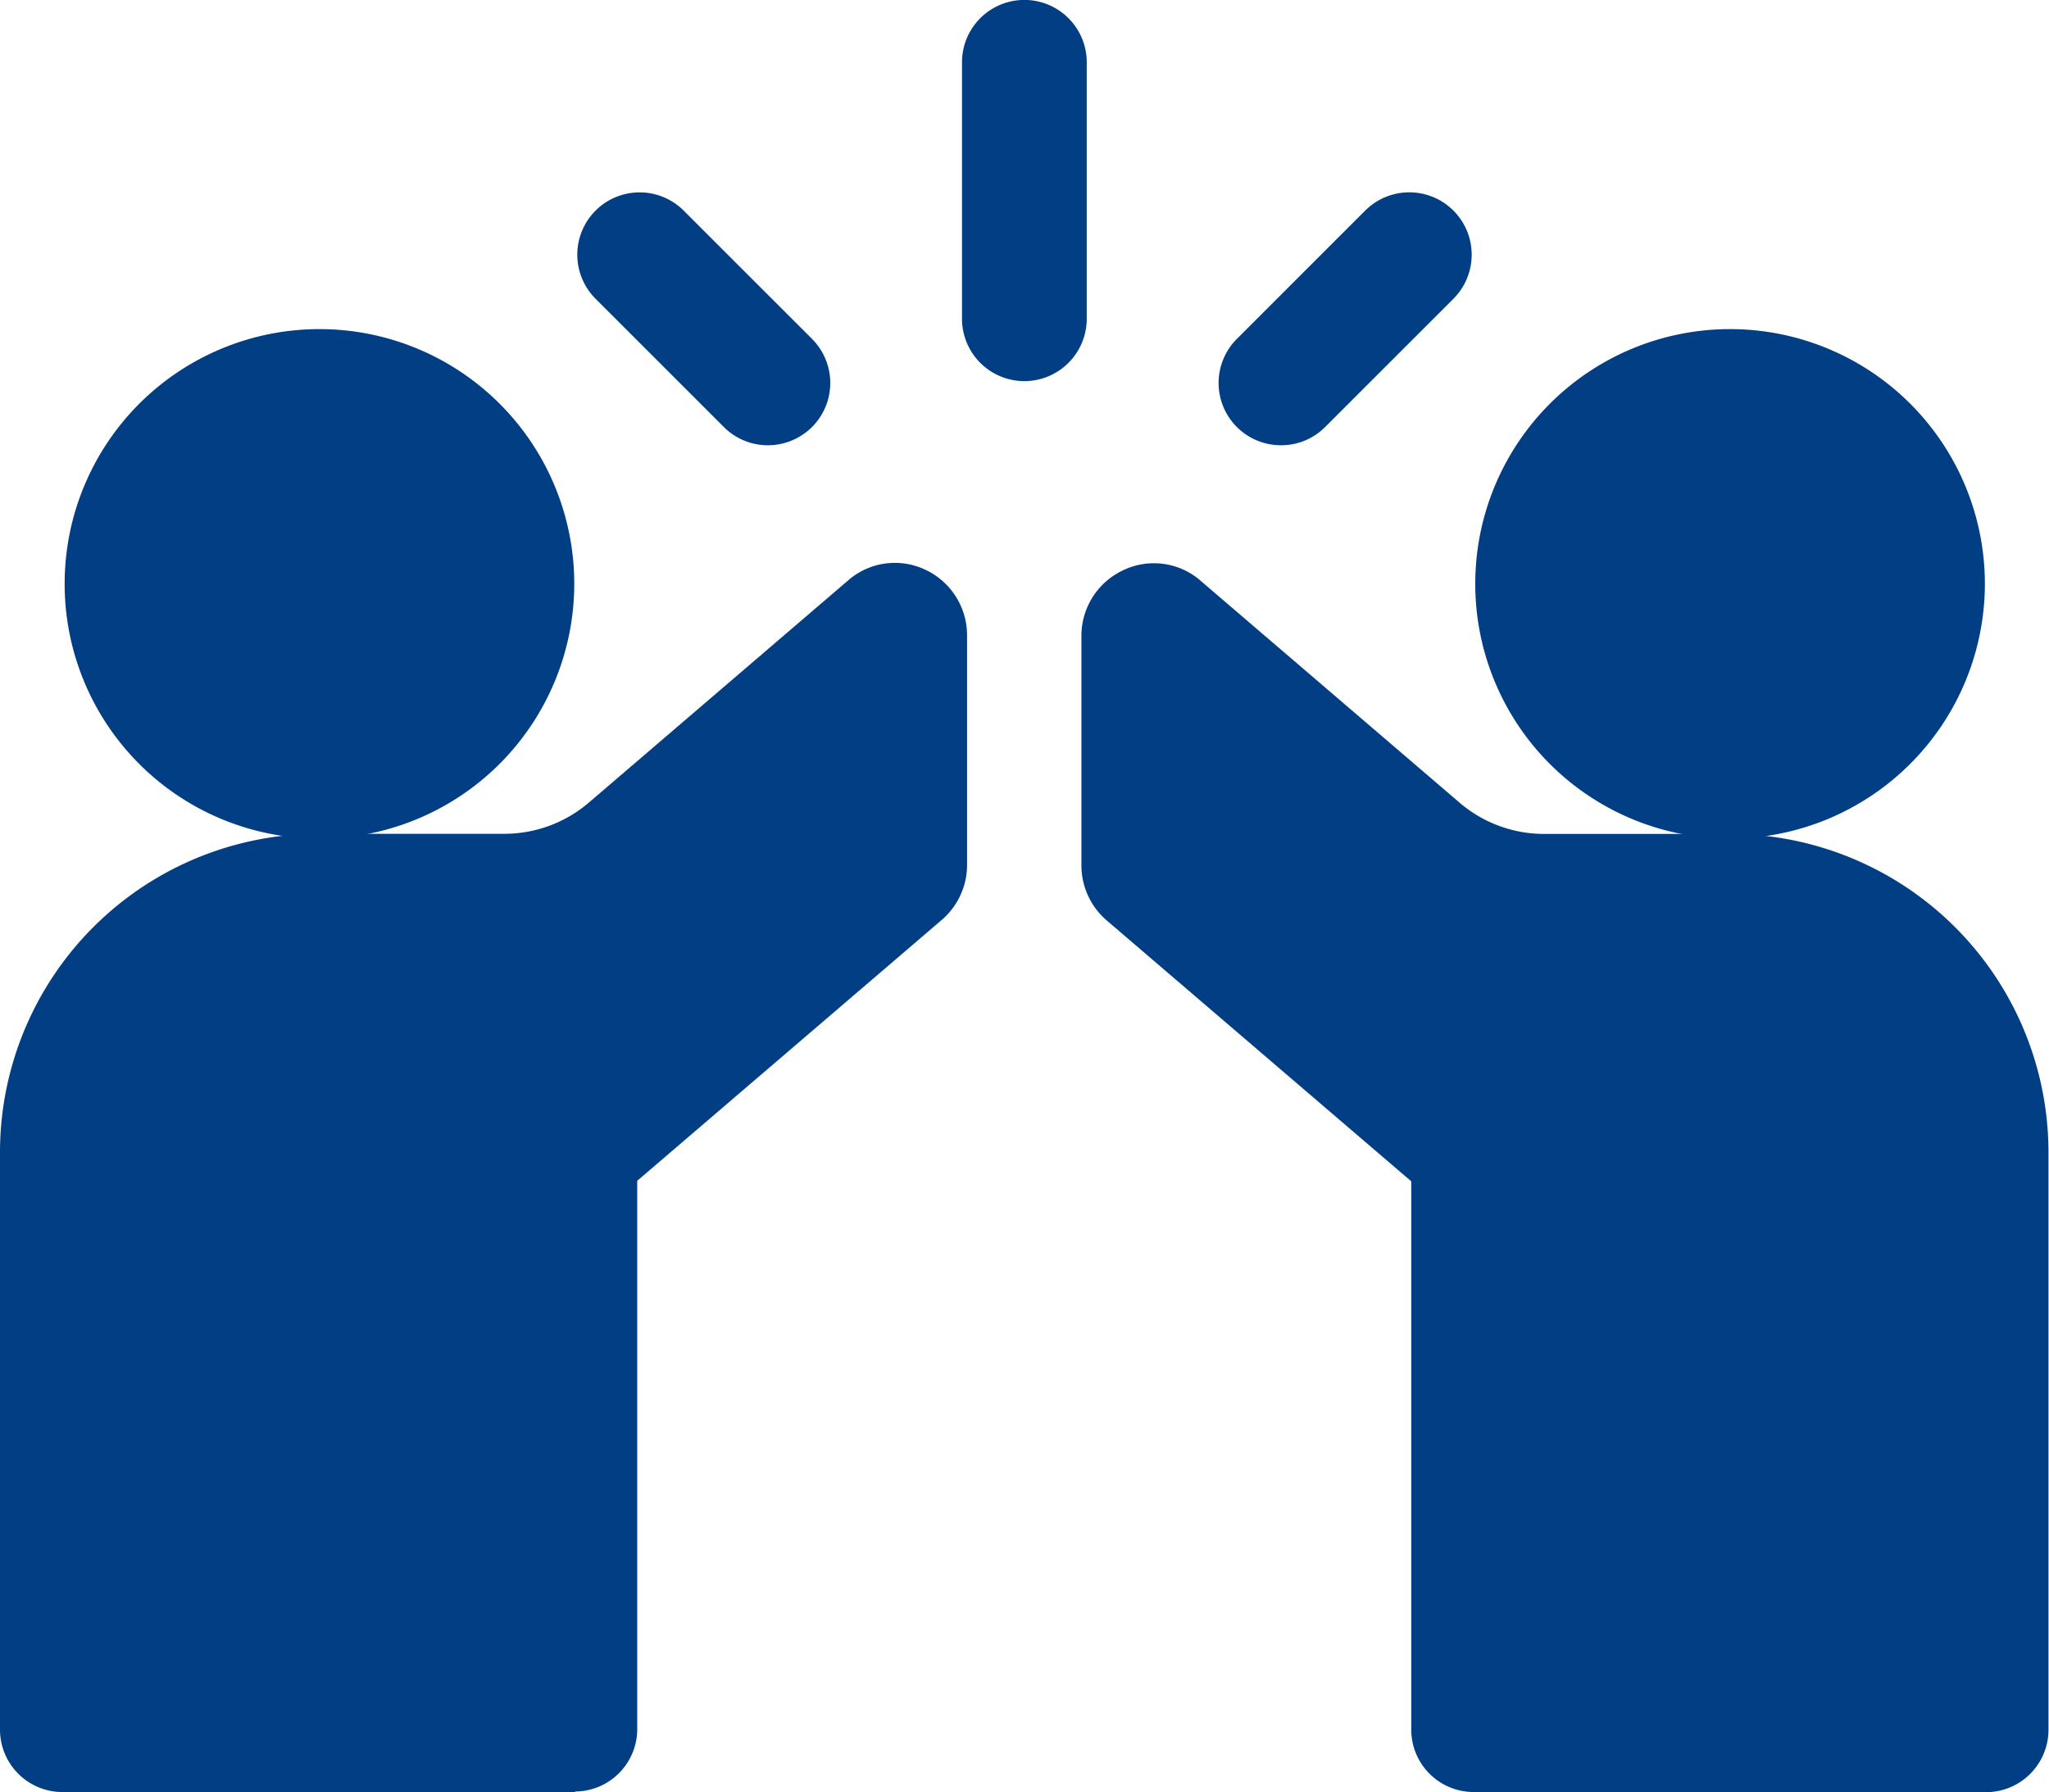
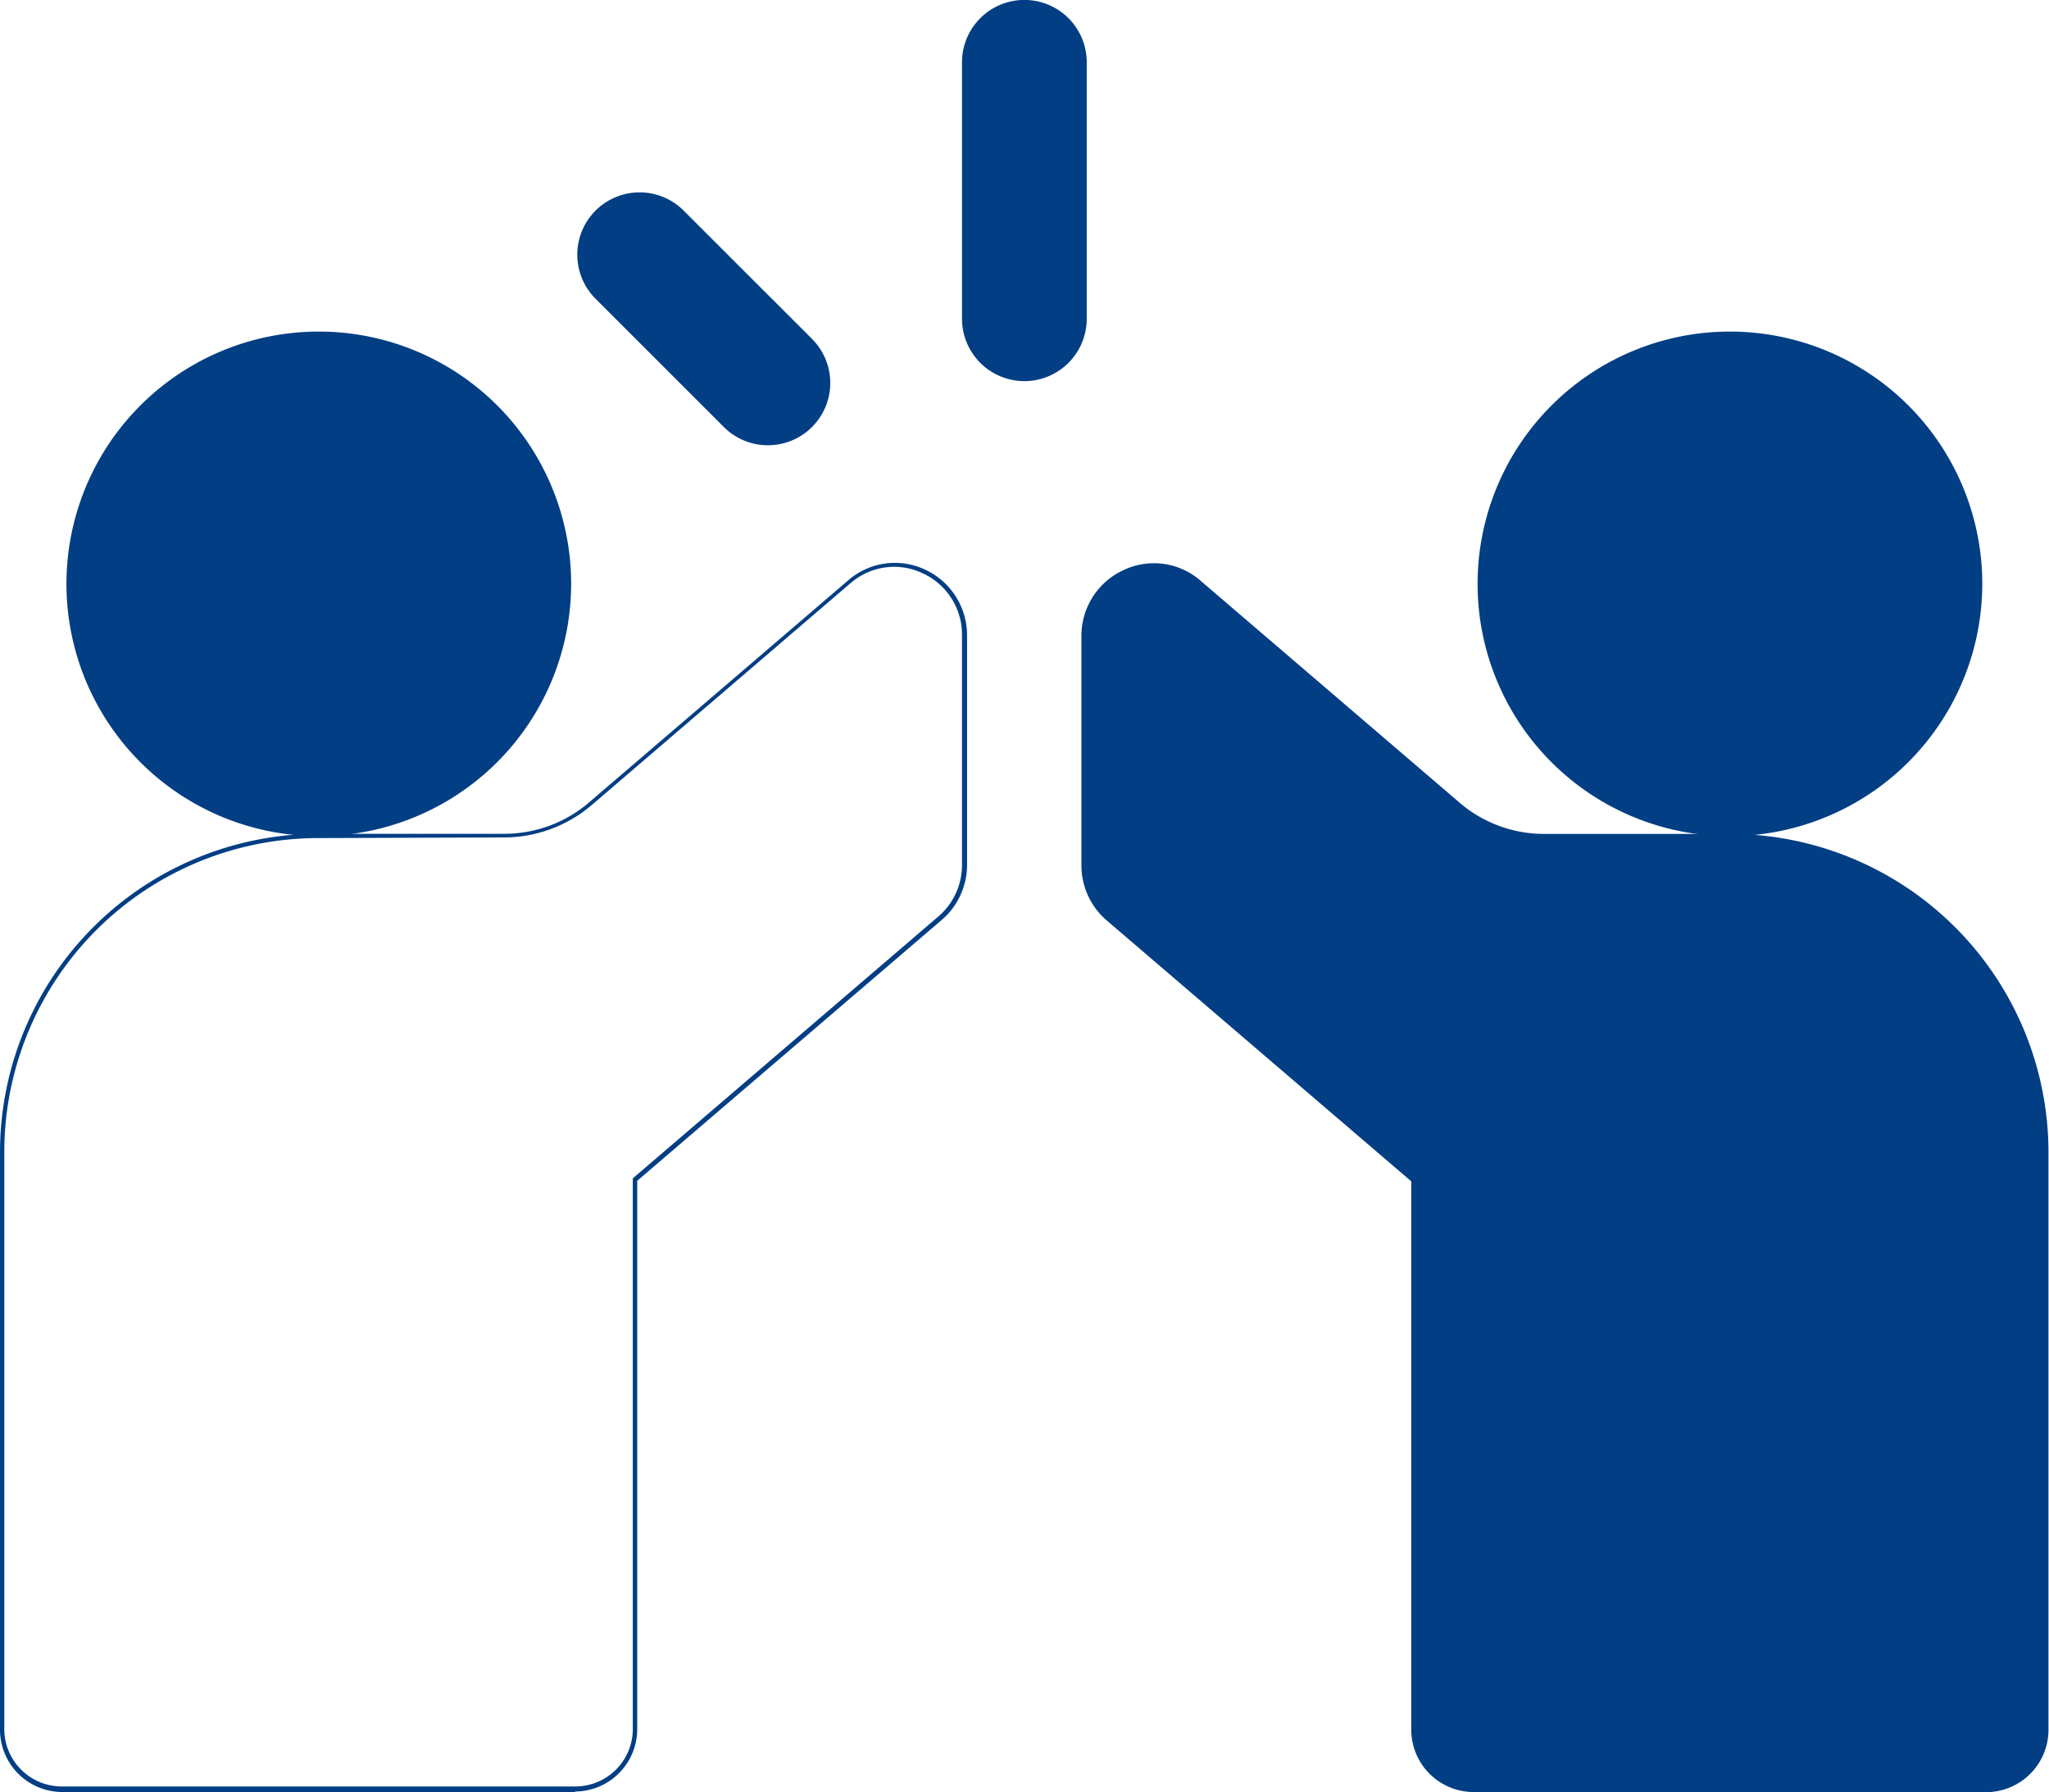
<svg xmlns="http://www.w3.org/2000/svg" width="15.785" height="13.809" viewBox="0 0 15.785 13.809">
  <defs>
    <clipPath id="2t9ox0vdia">
      <path data-name="Rechteck 15821" style="fill:#023e84" d="M0 0h15.785v13.809H0z" />
    </clipPath>
  </defs>
  <g data-name="Gruppe 34562" style="clip-path:url(#2t9ox0vdia)">
    <path data-name="Pfad 18329" d="M584.943 1.965a.461.461 0 0 0-.923 0v1.977a.461.461 0 1 0 .923 0z" transform="translate(-576.589 -1.485)" style="fill:#023e84" />
    <path data-name="Pfad 18330" d="M583 2.941a.481.481 0 0 1-.48-.48V.484a.48.48 0 0 1 .961 0v1.977a.481.481 0 0 1-.48.48m0-2.9a.443.443 0 0 0-.442.442v1.978a.442.442 0 1 0 .884 0V.484A.443.443 0 0 0 583 .042" transform="translate(-575.109 -.004)" style="fill:#023e84" />
    <path data-name="Pfad 18331" d="M352.13 119.781a.461.461 0 0 0 .652-.652l-.988-.988a.461.461 0 0 0-.652.652z" transform="translate(-346.54 -116.504)" style="fill:#023e84" />
    <path data-name="Pfad 18332" d="M350.995 118.454a.477.477 0 0 1-.34-.141l-.988-.988a.48.48 0 1 1 .679-.679l.988.988a.48.48 0 0 1-.34.82m-.988-1.911a.442.442 0 0 0-.313.755l.988.988a.442.442 0 1 0 .625-.625l-.988-.988a.439.439 0 0 0-.313-.13" transform="translate(-345.079 -115.023)" style="fill:#023e84" />
-     <path data-name="Pfad 18333" d="M739.819 119.916a.46.46 0 0 0 .326-.135l.988-.988a.461.461 0 1 0-.652-.652l-.988.988a.461.461 0 0 0 .326.788" transform="translate(-729.949 -116.504)" style="fill:#023e84" />
-     <path data-name="Pfad 18334" d="M738.337 118.454a.48.48 0 0 1-.34-.82l.988-.988a.48.48 0 0 1 .68.679l-.988.988a.477.477 0 0 1-.34.141m.988-1.911a.439.439 0 0 0-.313.13l-.988.988a.442.442 0 1 0 .625.625l.988-.988a.442.442 0 0 0-.313-.755" transform="translate(-728.468 -115.023)" style="fill:#023e84" />
-     <path data-name="Pfad 18335" d="m8.039 342.538-.014.011-1.995 1.71a1.022 1.022 0 0 1-.665.246H3.937a2.436 2.436 0 0 0-2.437 2.437v4.448a.461.461 0 0 0 .461.461h3.953a.461.461 0 0 0 .461-.461v-4.235l2.348-2.012a.541.541 0 0 0 .189-.411v-1.771a.538.538 0 0 0-.873-.423" transform="translate(-1.481 -338.062)" style="fill:#023e84" />
    <path data-name="Pfad 18336" d="M4.433 350.418H.48a.481.481 0 0 1-.48-.48v-4.448a2.455 2.455 0 0 1 2.456-2.456h1.429a1 1 0 0 0 .652-.241l1.995-1.71.014-.012A.547.547 0 0 1 7.13 341a.557.557 0 0 1 .32.506v1.771a.559.559 0 0 1-.2.425l-2.341 2.006v4.226a.481.481 0 0 1-.48.48m-1.977-7.347a2.421 2.421 0 0 0-2.419 2.418v4.448a.443.443 0 0 0 .442.442h3.958a.443.443 0 0 0 .442-.442v-4.244l2.354-2.018a.521.521 0 0 0 .182-.4V341.5a.519.519 0 0 0-.3-.472.509.509 0 0 0-.544.063l-.014.011-1.994 1.71a1.041 1.041 0 0 1-.677.25z" transform="translate(0 -336.609)" style="fill:#023e84" />
    <path data-name="Pfad 18337" d="M661.509 344.5h-1.429a1.022 1.022 0 0 1-.665-.246l-1.995-1.71-.014-.011a.538.538 0 0 0-.873.423v1.771a.541.541 0 0 0 .189.411l2.348 2.012v4.235a.461.461 0 0 0 .461.461h3.953a.461.461 0 0 0 .461-.461v-4.448a2.436 2.436 0 0 0-2.437-2.437" transform="translate(-648.18 -338.061)" style="fill:#023e84" />
    <path data-name="Pfad 18338" d="M662 350.418h-3.95a.481.481 0 0 1-.48-.48v-4.226l-2.341-2.006a.559.559 0 0 1-.2-.425v-1.771a.557.557 0 0 1 .32-.506.547.547 0 0 1 .584.068l.014.012 1.995 1.71a1 1 0 0 0 .652.241h1.429a2.455 2.455 0 0 1 2.456 2.456v4.448a.481.481 0 0 1-.48.48m-6.41-9.432a.524.524 0 0 0-.522.523v1.771a.521.521 0 0 0 .182.4l2.354 2.018v4.244a.443.443 0 0 0 .442.442H662a.443.443 0 0 0 .442-.442v-4.448a2.421 2.421 0 0 0-2.418-2.418H658.6a1.041 1.041 0 0 1-.677-.25l-1.995-1.71-.013-.011a.507.507 0 0 0-.32-.114" transform="translate(-646.698 -336.609)" style="fill:#023e84" />
    <path data-name="Pfad 18339" d="M44.22 202.774a1.944 1.944 0 1 0-1.944 1.944 1.946 1.946 0 0 0 1.944-1.944" transform="translate(-39.82 -198.275)" style="fill:#023e84" />
-     <path data-name="Pfad 18340" d="M40.8 203.256a1.963 1.963 0 1 1 1.963-1.963 1.965 1.965 0 0 1-1.963 1.963m0-3.888a1.925 1.925 0 1 0 1.925 1.925 1.927 1.927 0 0 0-1.925-1.925" transform="translate(-38.339 -196.794)" style="fill:#023e84" />
    <path data-name="Pfad 18341" d="M898.589 202.774a1.944 1.944 0 1 0-1.944 1.944 1.946 1.946 0 0 0 1.944-1.944" transform="translate(-883.318 -198.275)" style="fill:#023e84" />
-     <path data-name="Pfad 18342" d="M895.165 203.256a1.963 1.963 0 1 1 1.963-1.963 1.965 1.965 0 0 1-1.963 1.963m0-3.888a1.925 1.925 0 1 0 1.925 1.925 1.927 1.927 0 0 0-1.925-1.925" transform="translate(-881.837 -196.794)" style="fill:#023e84" />
  </g>
</svg>